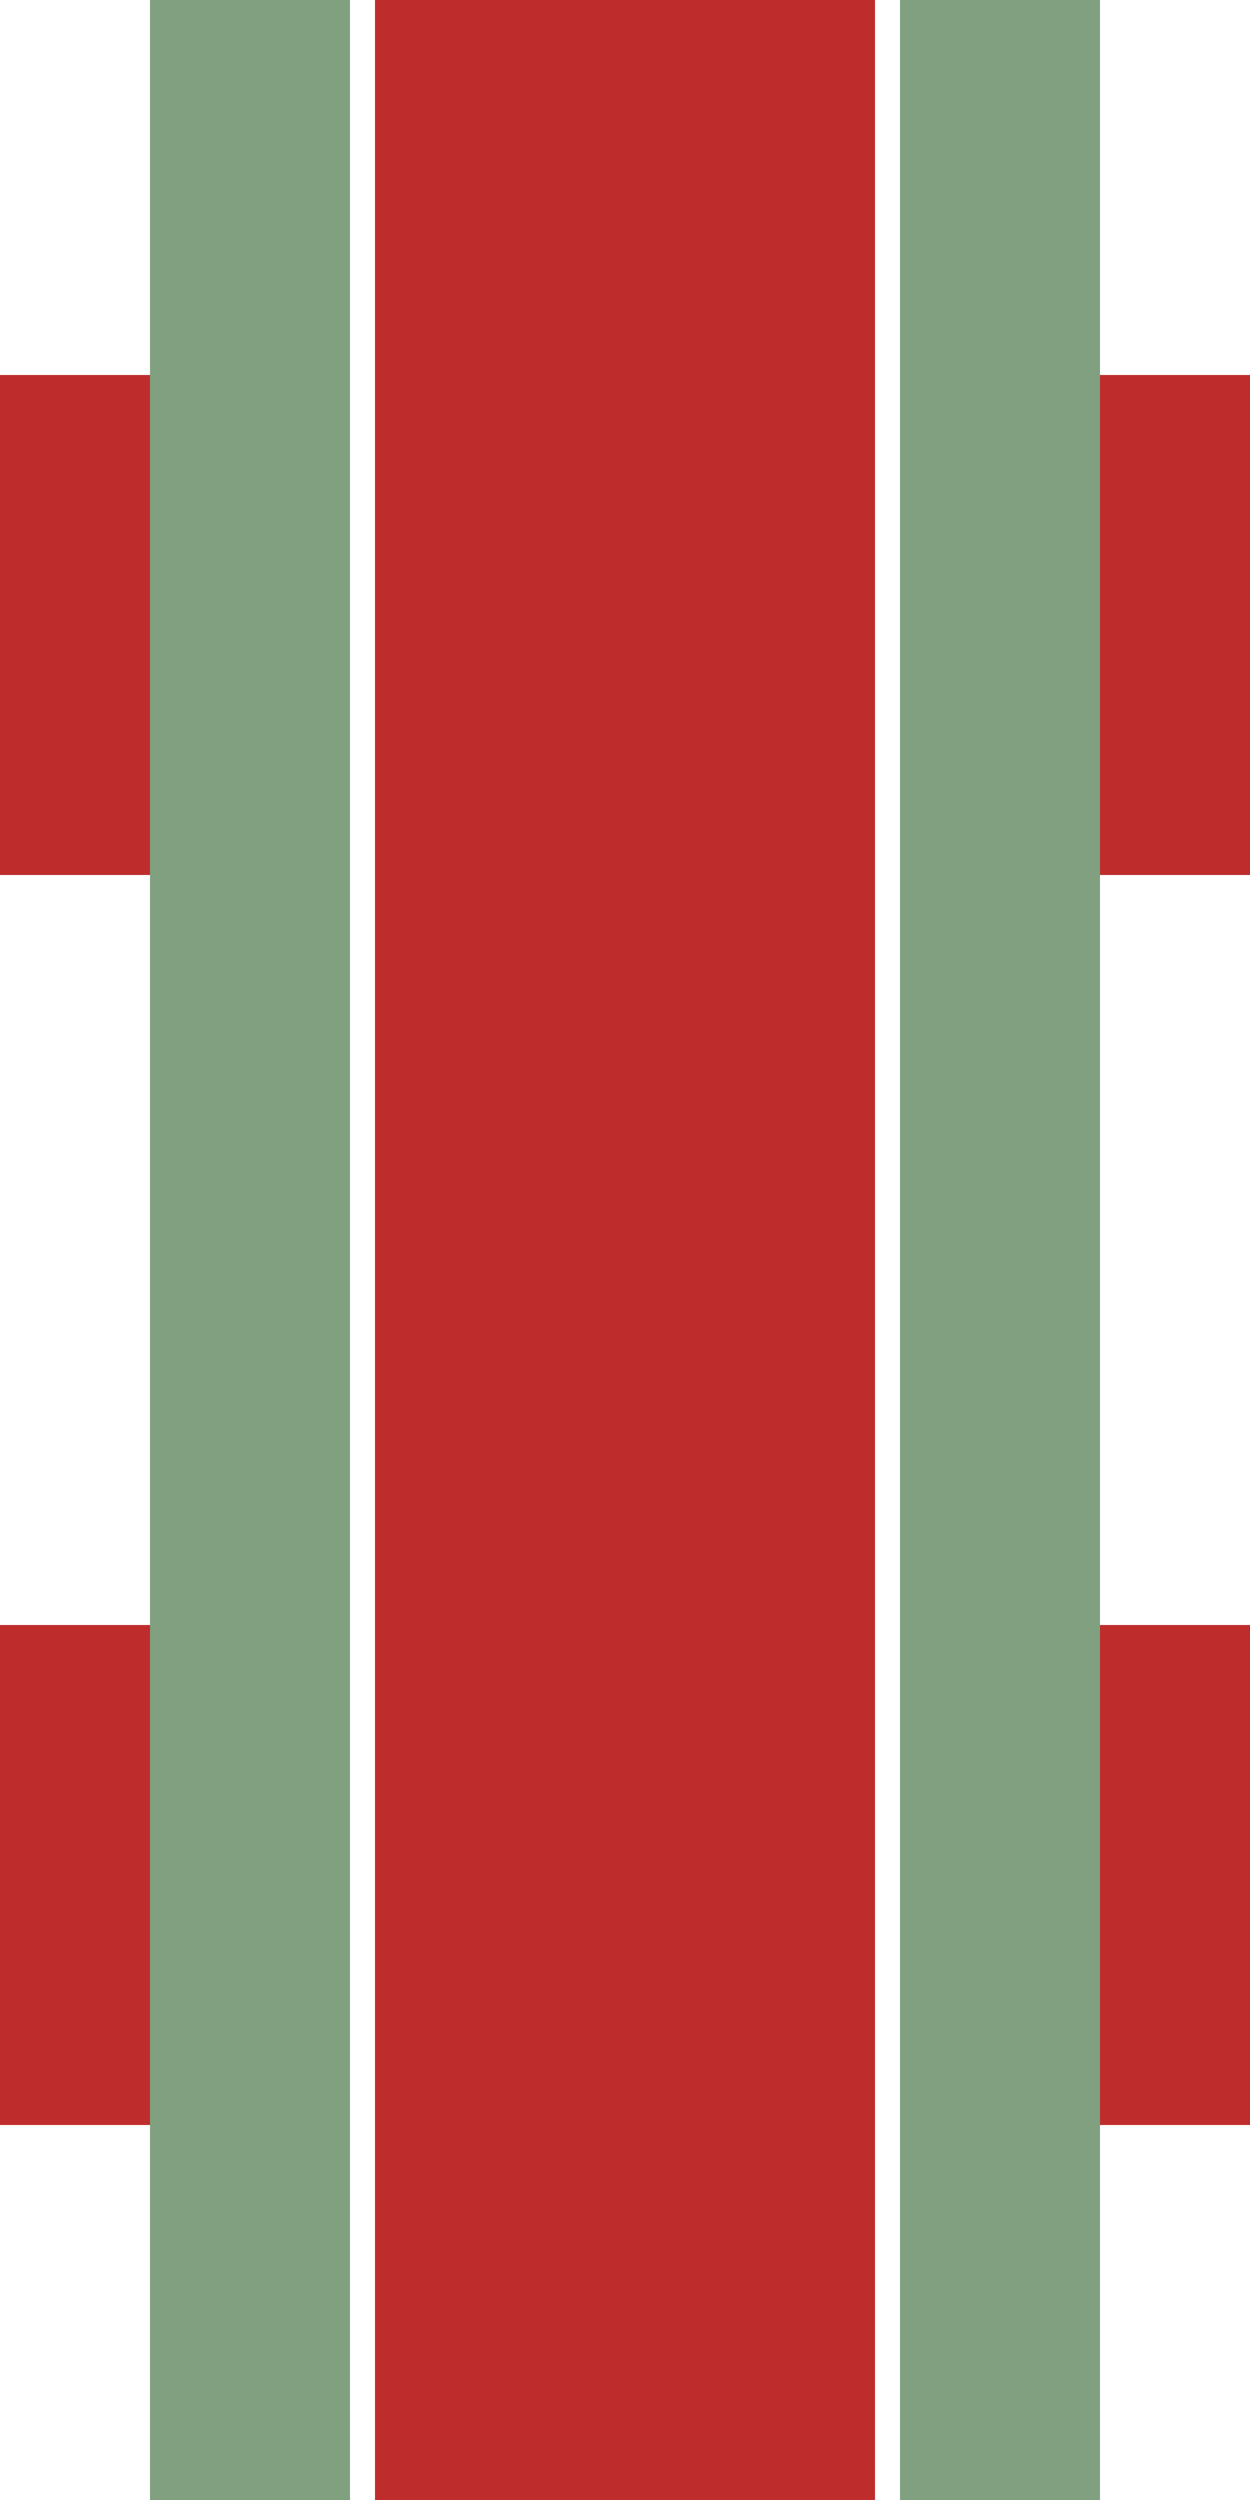
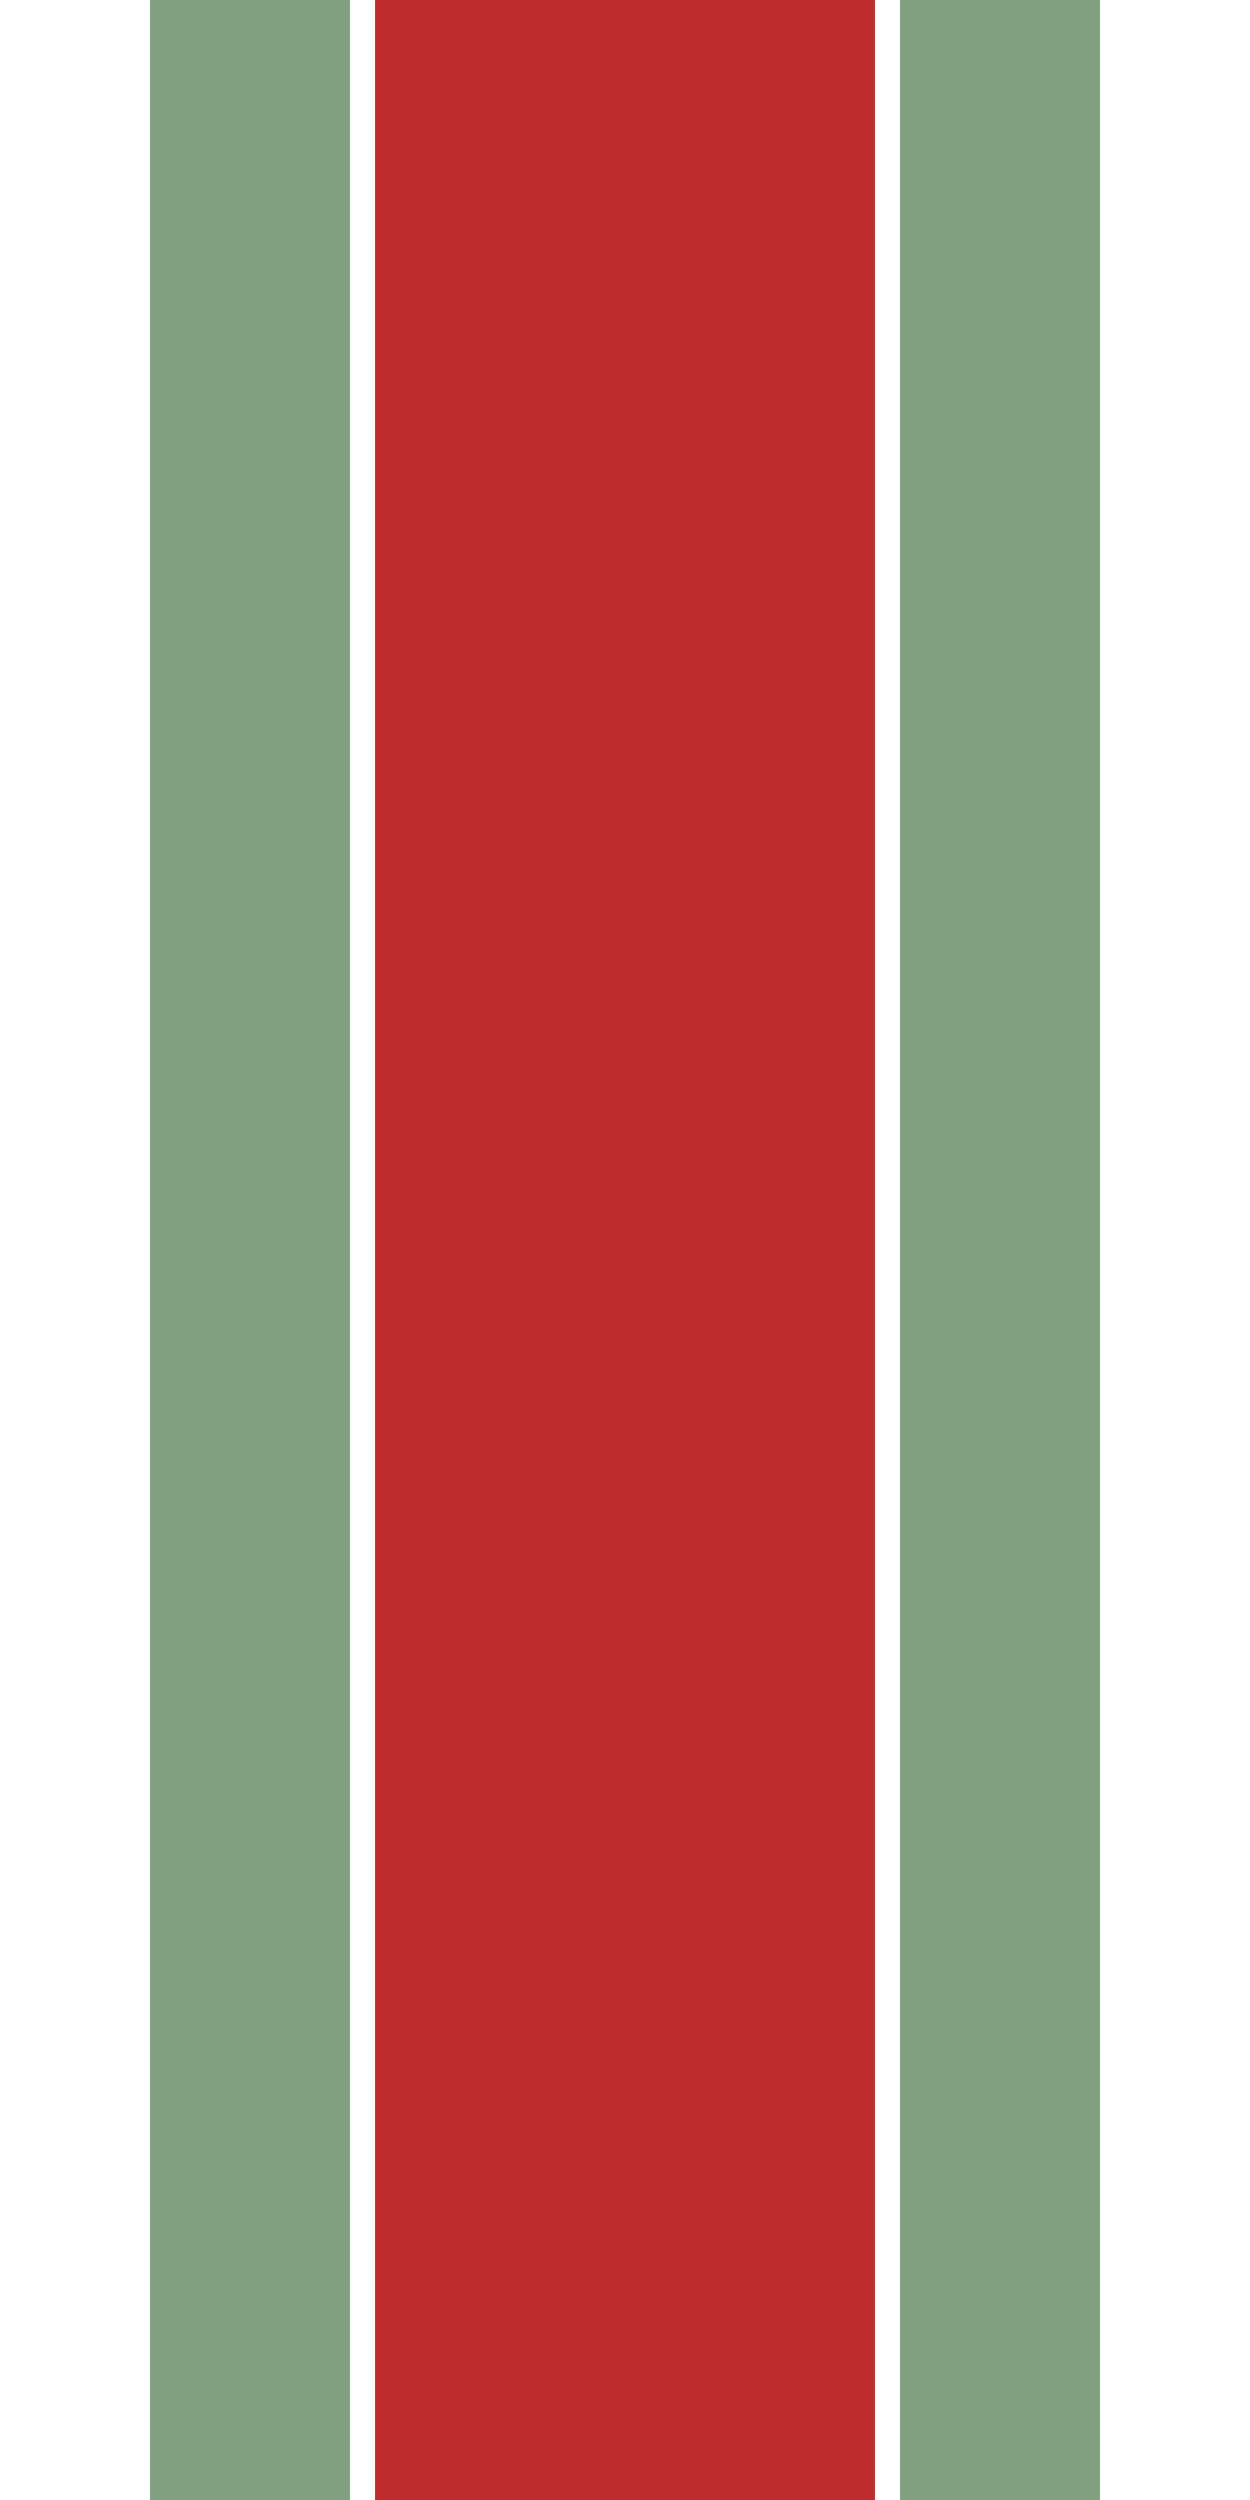
<svg xmlns="http://www.w3.org/2000/svg" width="250" height="500">
  <title>hdKRZv</title>
  <g style="fill:none;stroke-width:100">
-     <path d="m 250,125 -30,0 m -190,0 -30,0 m 250,250 -30,0 m -190,0 -30,0" style="stroke:#be2d2c" />
    <path d="m 125,0 0,500" style="fill:none;stroke:#be2d2c;stroke-opacity:1" />
    <path d="M 200,0 200,500 M 50,0 50,500" style="stroke:#80a080;stroke-width:40" />
  </g>
</svg>